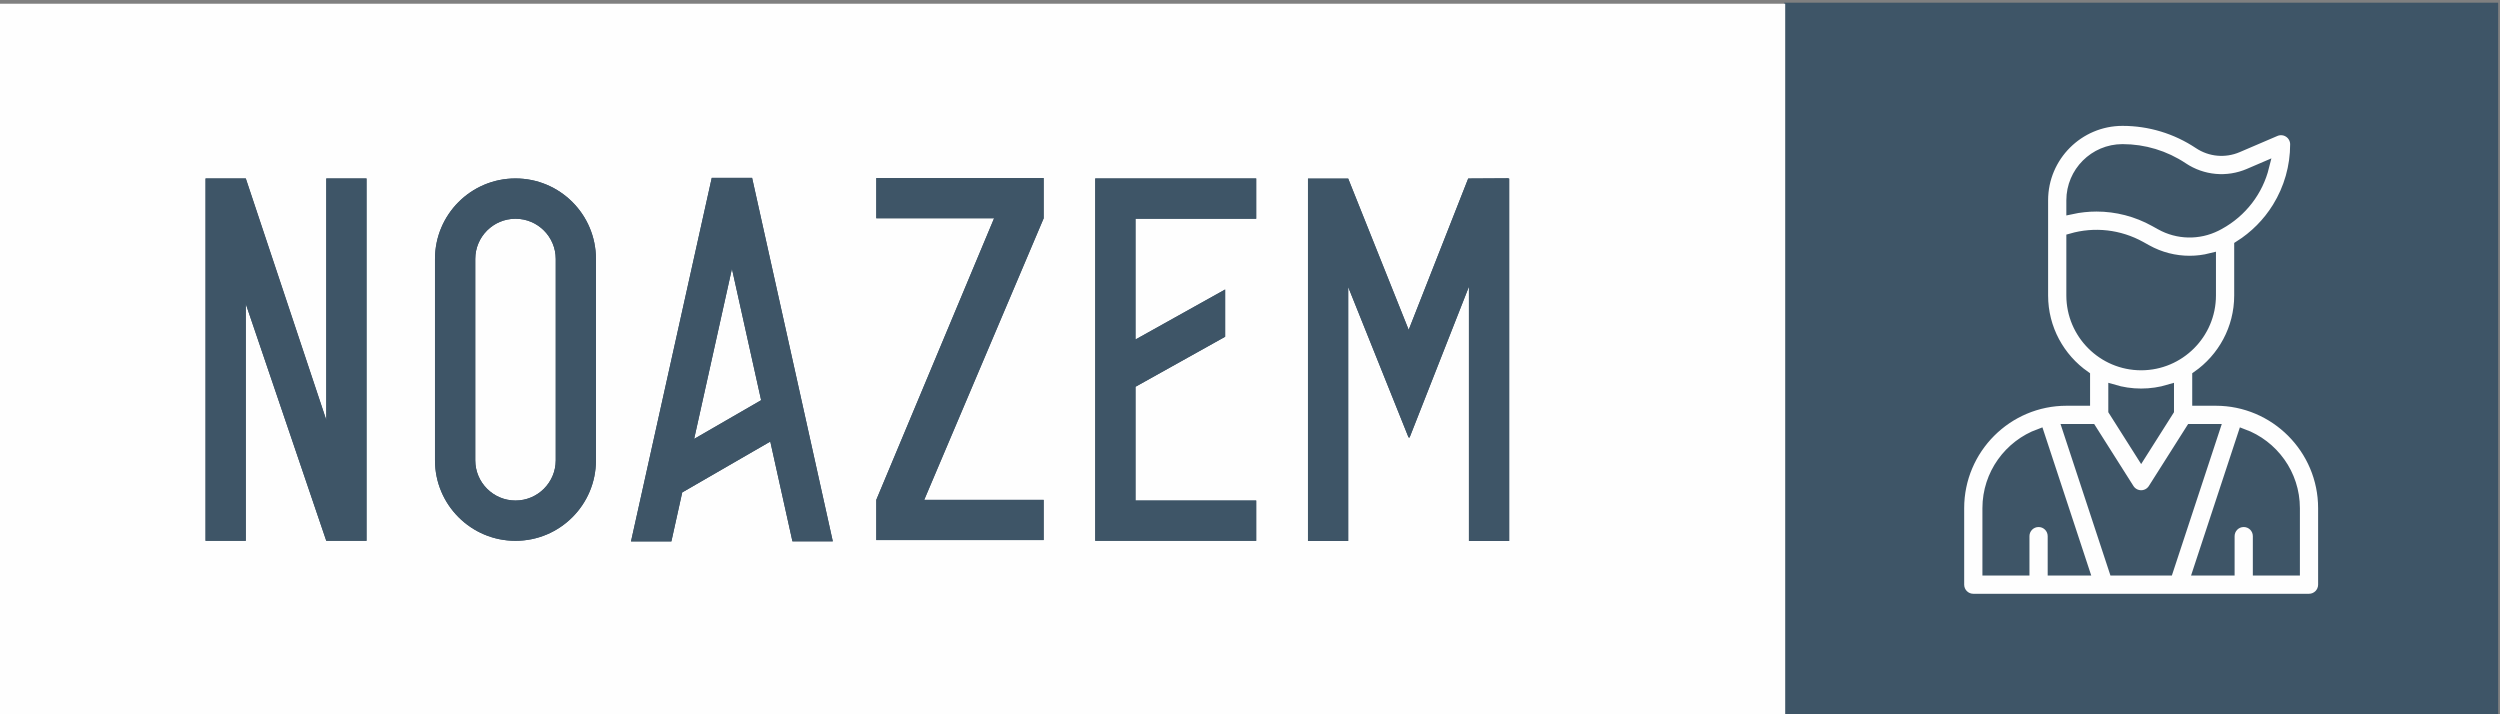
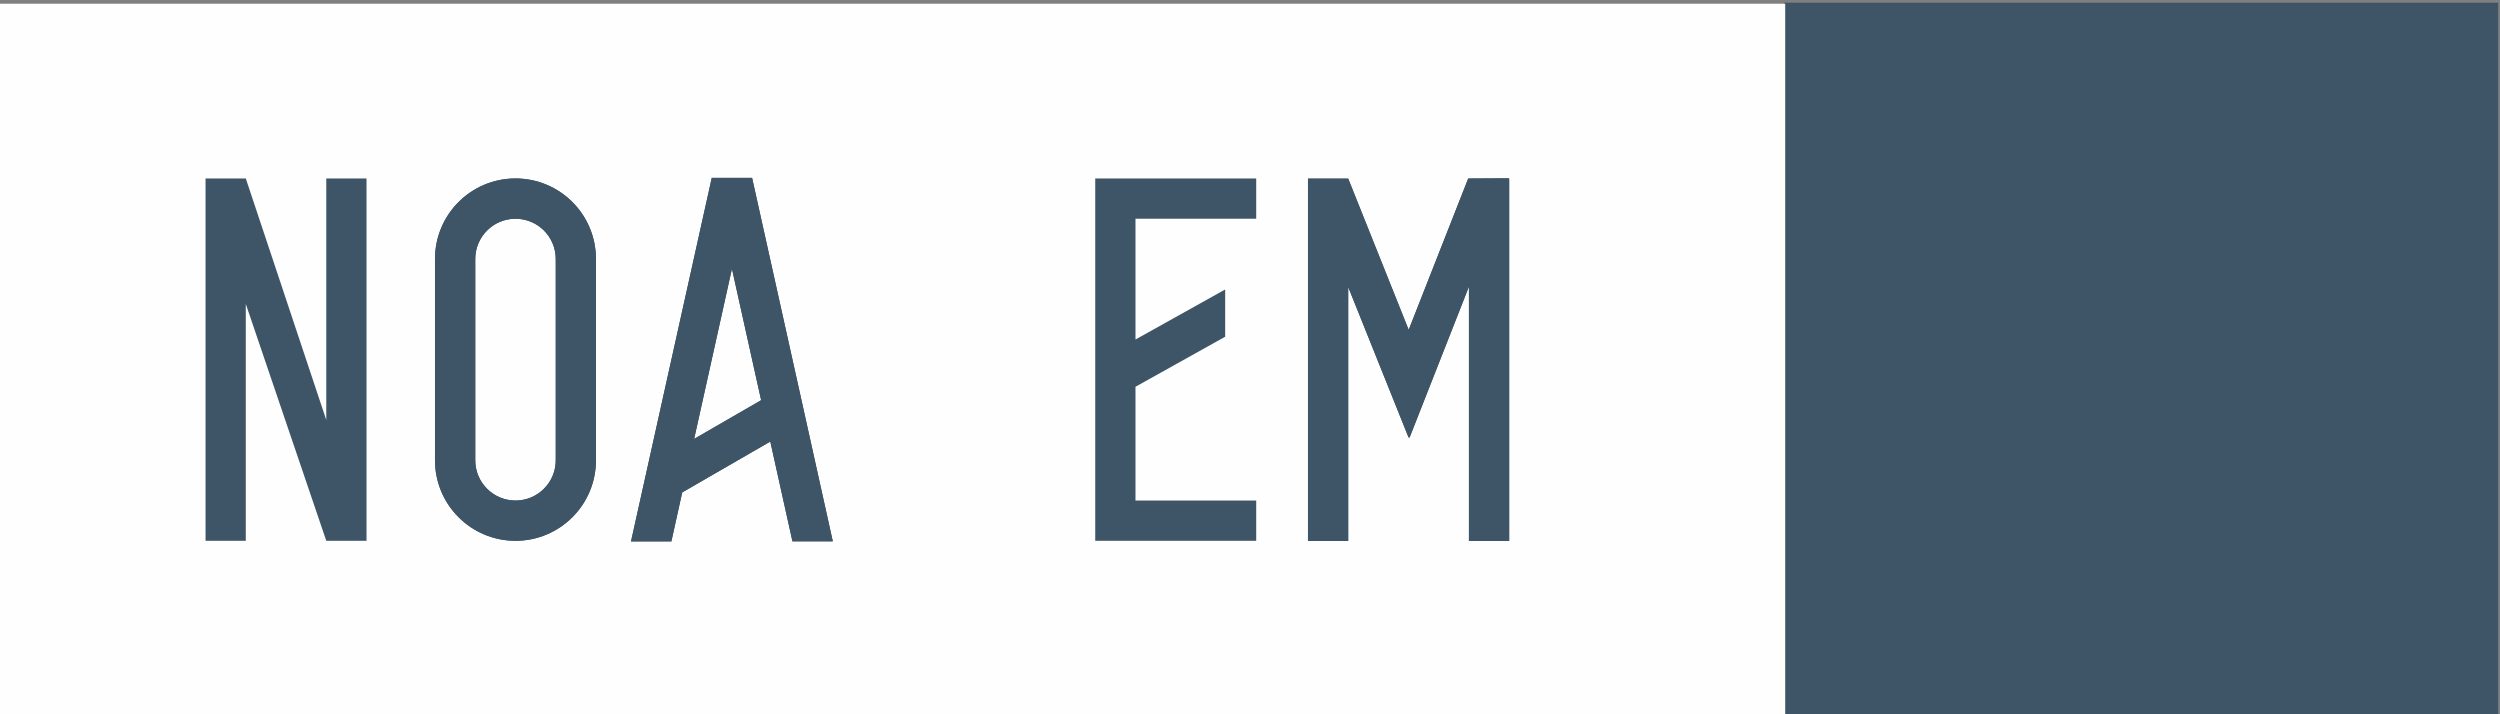
<svg xmlns="http://www.w3.org/2000/svg" xml:space="preserve" width="70mm" height="20mm" version="1.1" style="shape-rendering:geometricPrecision; text-rendering:geometricPrecision; image-rendering:optimizeQuality; fill-rule:evenodd; clip-rule:evenodd" viewBox="0 0 7000 2000">
  <rect x="0" y="0" width="7000" height="2000" fill="#808080" stroke="none" />
  <defs>
    <style type="text/css">
   
    .str0 {stroke:#3E5567;stroke-width:27.27;stroke-miterlimit:22.926}
    .fil2 {fill:none;fill-rule:nonzero}
    .fil0 {fill:#3E5567;fill-rule:nonzero}
    .fil3 {fill:#3E5567;fill-rule:nonzero}
    .fil1 {fill:#FEFEFE;fill-rule:nonzero}
   
  </style>
  </defs>
  <g id="Laag_x0020_1">
    <polygon class="fil0" points="4995.63,7.53 6994.8,7.53 6994.8,2007.53 4995.63,2007.53 " />
-     <path class="fil1" d="M6204.09 1122.46l-52.23 0 0 -70.23c70.99,-49.62 117.52,-131.92 117.52,-224.93l0 -139.55c43.15,-27.17 79.67,-63.83 106.64,-107.48 32.72,-52.97 50.03,-113.88 50.03,-176.14 0,-13.17 -6.64,-25.46 -17.63,-32.71 -10.99,-7.25 -24.9,-8.5 -36.99,-3.29l-105.72 45.32c-36.03,15.46 -77.01,11.68 -109.65,-10.09 -63.3,-42.21 -136.97,-64.54 -213.06,-64.54 -122.38,0 -221.93,99.61 -221.93,222.04l0 78.35 0 188.09c0,93.01 46.49,175.31 117.49,224.93l0 70.23 -52.24 0c-165.55,0 -300.26,134.75 -300.26,300.4l0 214.18c0,21.64 17.54,39.19 39.17,39.19l365.27 0c0.1,0 0.19,0 0.26,0 0.09,0 0.16,0 0.27,0l208.36 0c0.1,0 0.19,0 0.26,0 0.08,0 0.19,0 0.27,0l365.26 0c21.64,0 39.17,-17.55 39.17,-39.19l0 -214.18c0,-165.65 -134.68,-300.4 -300.26,-300.4zm-284.98 475.39l-130.81 -397.03 67.88 0 105.95 167.27c7.19,11.33 19.67,18.21 33.1,18.21 13.39,0 25.87,-6.88 33.06,-18.21l105.98 -167.27 67.89 0 -130.82 397.03 -152.23 0zm-119.72 -1036.99c0,-79.23 64.41,-143.67 143.61,-143.67 60.55,0 119.21,17.77 169.61,51.38 54.73,36.51 123.52,42.82 183.97,16.91l43.47 -18.66c-17.06,68.58 -61.83,127.41 -125.42,162.28 -1.83,0.79 -3.56,1.72 -5.23,2.78 -1.16,0.62 -2.34,1.23 -3.53,1.84 -49.55,24.76 -108.08,23.52 -156.51,-3.43l-16.66 -9.24c-50.53,-28.09 -106.37,-42.32 -162.47,-42.32 -23.71,0 -47.43,2.55 -70.84,7.65l0 -25.52zm0 266.44l0 -160.13c65.26,-18.8 135.14,-11.05 195.28,22.38l16.66 9.24c37.13,20.66 78.3,31.01 119.52,31.01 20.19,0 40.41,-2.52 60.19,-7.51l0 105.01c0,108.01 -87.85,195.89 -195.81,195.89 -108,0 -195.84,-87.88 -195.84,-195.89zm195.84 274.27c27.21,0 53.47,-4.01 78.31,-11.42l0 60.11 -78.31 123.65 -78.35 -123.65 0 -60.11c24.84,7.41 51.12,11.42 78.35,11.42zm-430.82 321.29c0,-95.69 60.83,-177.44 145.83,-208.59l126.38 383.58 -89.47 0 0 -96.64c0,-21.64 -17.51,-39.16 -39.13,-39.16 -21.63,0 -39.18,17.52 -39.18,39.16l0 96.64 -104.43 0 0 -174.99zm861.64 174.99l-104.47 0 0 -96.64c0,-21.64 -17.51,-39.16 -39.16,-39.16 -21.63,0 -39.16,17.52 -39.16,39.16l0 96.64 -89.46 0 126.38 -383.58c85.03,31.15 145.87,112.9 145.87,208.59l0 174.99z" />
    <path class="fil2 str0" d="M6204.09 1122.46l-52.23 0 0 -70.23c70.99,-49.62 117.52,-131.92 117.52,-224.93l0 -139.55c43.15,-27.17 79.67,-63.83 106.64,-107.48 32.72,-52.97 50.03,-113.88 50.03,-176.14 0,-13.17 -6.64,-25.46 -17.63,-32.71 -10.99,-7.25 -24.9,-8.5 -36.99,-3.29l-105.72 45.32c-36.03,15.46 -77.01,11.68 -109.65,-10.09 -63.3,-42.21 -136.97,-64.54 -213.06,-64.54 -122.38,0 -221.93,99.61 -221.93,222.04l0 78.35 0 188.09c0,93.01 46.49,175.31 117.49,224.93l0 70.23 -52.24 0c-165.55,0 -300.26,134.75 -300.26,300.4l0 214.18c0,21.64 17.54,39.19 39.17,39.19l365.27 0c0.1,0 0.19,0 0.26,0 0.09,0 0.16,0 0.27,0l208.36 0c0.1,0 0.19,0 0.26,0 0.08,0 0.19,0 0.27,0l365.26 0c21.64,0 39.17,-17.55 39.17,-39.19l0 -214.18c0,-165.65 -134.68,-300.4 -300.26,-300.4zm-284.98 475.39l-130.81 -397.03 67.88 0 105.95 167.27c7.19,11.33 19.67,18.21 33.1,18.21 13.39,0 25.87,-6.88 33.06,-18.21l105.98 -167.27 67.89 0 -130.82 397.03 -152.23 0zm-119.72 -1036.99c0,-79.23 64.41,-143.67 143.61,-143.67 60.55,0 119.21,17.77 169.61,51.38 54.73,36.51 123.52,42.82 183.97,16.91l43.47 -18.66c-17.06,68.58 -61.83,127.41 -125.42,162.28 -1.83,0.79 -3.56,1.72 -5.23,2.78 -1.16,0.62 -2.34,1.23 -3.53,1.84 -49.55,24.76 -108.08,23.52 -156.51,-3.43l-16.66 -9.24c-50.53,-28.09 -106.37,-42.32 -162.47,-42.32 -23.71,0 -47.43,2.55 -70.84,7.65l0 -25.52zm0 266.44l0 -160.13c65.26,-18.8 135.14,-11.05 195.28,22.38l16.66 9.24c37.13,20.66 78.3,31.01 119.52,31.01 20.19,0 40.41,-2.52 60.19,-7.51l0 105.01c0,108.01 -87.85,195.89 -195.81,195.89 -108,0 -195.84,-87.88 -195.84,-195.89zm195.84 274.27c27.21,0 53.47,-4.01 78.31,-11.42l0 60.11 -78.31 123.65 -78.35 -123.65 0 -60.11c24.84,7.41 51.12,11.42 78.35,11.42zm-430.82 321.29c0,-95.69 60.83,-177.44 145.83,-208.59l126.38 383.58 -89.47 0 0 -96.64c0,-21.64 -17.51,-39.16 -39.13,-39.16 -21.63,0 -39.18,17.52 -39.18,39.16l0 96.64 -104.43 0 0 -174.99zm861.64 174.99l-104.47 0 0 -96.64c0,-21.64 -17.51,-39.16 -39.16,-39.16 -21.63,0 -39.16,17.52 -39.16,39.16l0 96.64 -89.46 0 126.38 -383.58c85.03,31.15 145.87,112.9 145.87,208.59l0 174.99z" />
    <polygon class="fil1" points="-5.2,2004.6 4998.56,2004.6 4998.56,10.45 -5.2,10.45 " />
    <polygon class="fil3" points="1026.29,499.67 1026.29,1514.26 913.58,1514.26 688.2,850.97 688.2,1514.26 575.54,1514.26 575.54,499.67 688.2,499.67 913.58,1176 913.58,499.67 " />
    <path class="fil3" d="M1668.68 725.13l0 563.65c0,124.55 -100.9,225.46 -225.34,225.46 -124.53,0 -225.38,-100.99 -225.38,-225.46l0 -563.65c0,-124.54 100.93,-225.47 225.38,-225.47 124.52,0 225.34,100.93 225.34,225.47zm-112.63 0c0,-62.2 -50.4,-112.68 -112.66,-112.68 -62.18,0 -112.64,50.42 -112.64,112.68l0 563.65c0,62.21 50.4,112.71 112.64,112.71 62.18,0 112.66,-50.45 112.66,-112.71l0 -563.65z" />
    <path class="fil3" d="M2331.88 1515.82l-113.04 0 -62.04 -279.48 -246.56 142.39 -30.36 137.09 -113.03 0 33.24 -149.46 13.87 -62.53 178.96 -805.74 112.98 0 125.48 564.61 25.69 115.79 74.81 337.33zm-200.71 -395.26l-81.75 -368.03 -105.84 476.4 187.59 -108.37z" />
-     <polygon class="fil3" points="2922.25,611.22 2587.8,1399.54 2922.25,1399.54 2922.25,1512.2 2453.64,1512.2 2453.64,1399.54 2783.5,611.22 2453.64,611.22 2453.64,498.59 2922.25,498.59 " />
    <polygon class="fil3" points="3179.36,612.44 3179.36,950.61 3430.45,810.54 3430.45,942.84 3179.36,1082.92 3179.36,1401.48 3517.39,1401.48 3517.39,1514.24 3066.64,1514.24 3066.64,499.68 3517.39,499.68 3517.39,612.44 " />
    <polygon class="fil3" points="4225.72,500.16 4225.72,1514.67 4113,1514.67 4113,802.51 4112.68,803.36 3946.35,1226.32 3945.22,1223.11 3944.31,1225.66 3774.99,803.69 3774.99,1514.67 3662.33,1514.67 3662.33,500.16 3774.99,500.16 3944.02,922.84 3944.31,923.64 3944.37,923.51 4110.98,499.86 4223.65,499.2 4223.65,500.16 " />
-     <polygon class="fil3" points="1026.29,499.67 1026.29,1514.26 913.58,1514.26 688.2,850.97 688.2,1514.26 575.54,1514.26 575.54,499.67 688.2,499.67 913.58,1176 913.58,499.67 " />
    <path class="fil3" d="M1668.68 725.13l0 563.65c0,124.55 -100.9,225.46 -225.34,225.46 -124.53,0 -225.38,-100.99 -225.38,-225.46l0 -563.65c0,-124.54 100.93,-225.47 225.38,-225.47 124.52,0 225.34,100.93 225.34,225.47zm-112.63 0c0,-62.2 -50.4,-112.68 -112.66,-112.68 -62.18,0 -112.64,50.42 -112.64,112.68l0 563.65c0,62.21 50.4,112.71 112.64,112.71 62.18,0 112.66,-50.45 112.66,-112.71l0 -563.65z" />
    <path class="fil3" d="M2331.88 1515.82l-113.04 0 -62.04 -279.48 -246.56 142.39 -30.36 137.09 -113.03 0 33.24 -149.46 13.87 -62.53 178.96 -805.74 112.98 0 125.48 564.61 25.69 115.79 74.81 337.33zm-200.71 -395.26l-81.75 -368.03 -105.84 476.4 187.59 -108.37z" />
-     <polygon class="fil3" points="2922.25,611.22 2587.8,1399.54 2922.25,1399.54 2922.25,1512.2 2453.64,1512.2 2453.64,1399.54 2783.5,611.22 2453.64,611.22 2453.64,498.59 2922.25,498.59 " />
-     <polygon class="fil3" points="3179.36,612.44 3179.36,950.61 3430.45,810.54 3430.45,942.84 3179.36,1082.92 3179.36,1401.48 3517.39,1401.48 3517.39,1514.24 3066.64,1514.24 3066.64,499.68 3517.39,499.68 3517.39,612.44 " />
    <polygon class="fil3" points="4225.72,500.16 4225.72,1514.67 4113,1514.67 4113,802.51 4112.68,803.36 3946.35,1226.32 3945.22,1223.11 3944.31,1225.66 3774.99,803.69 3774.99,1514.67 3662.33,1514.67 3662.33,500.16 3774.99,500.16 3944.02,922.84 3944.31,923.64 3944.37,923.51 4110.98,499.86 4223.65,499.2 4223.65,500.16 " />
  </g>
</svg>